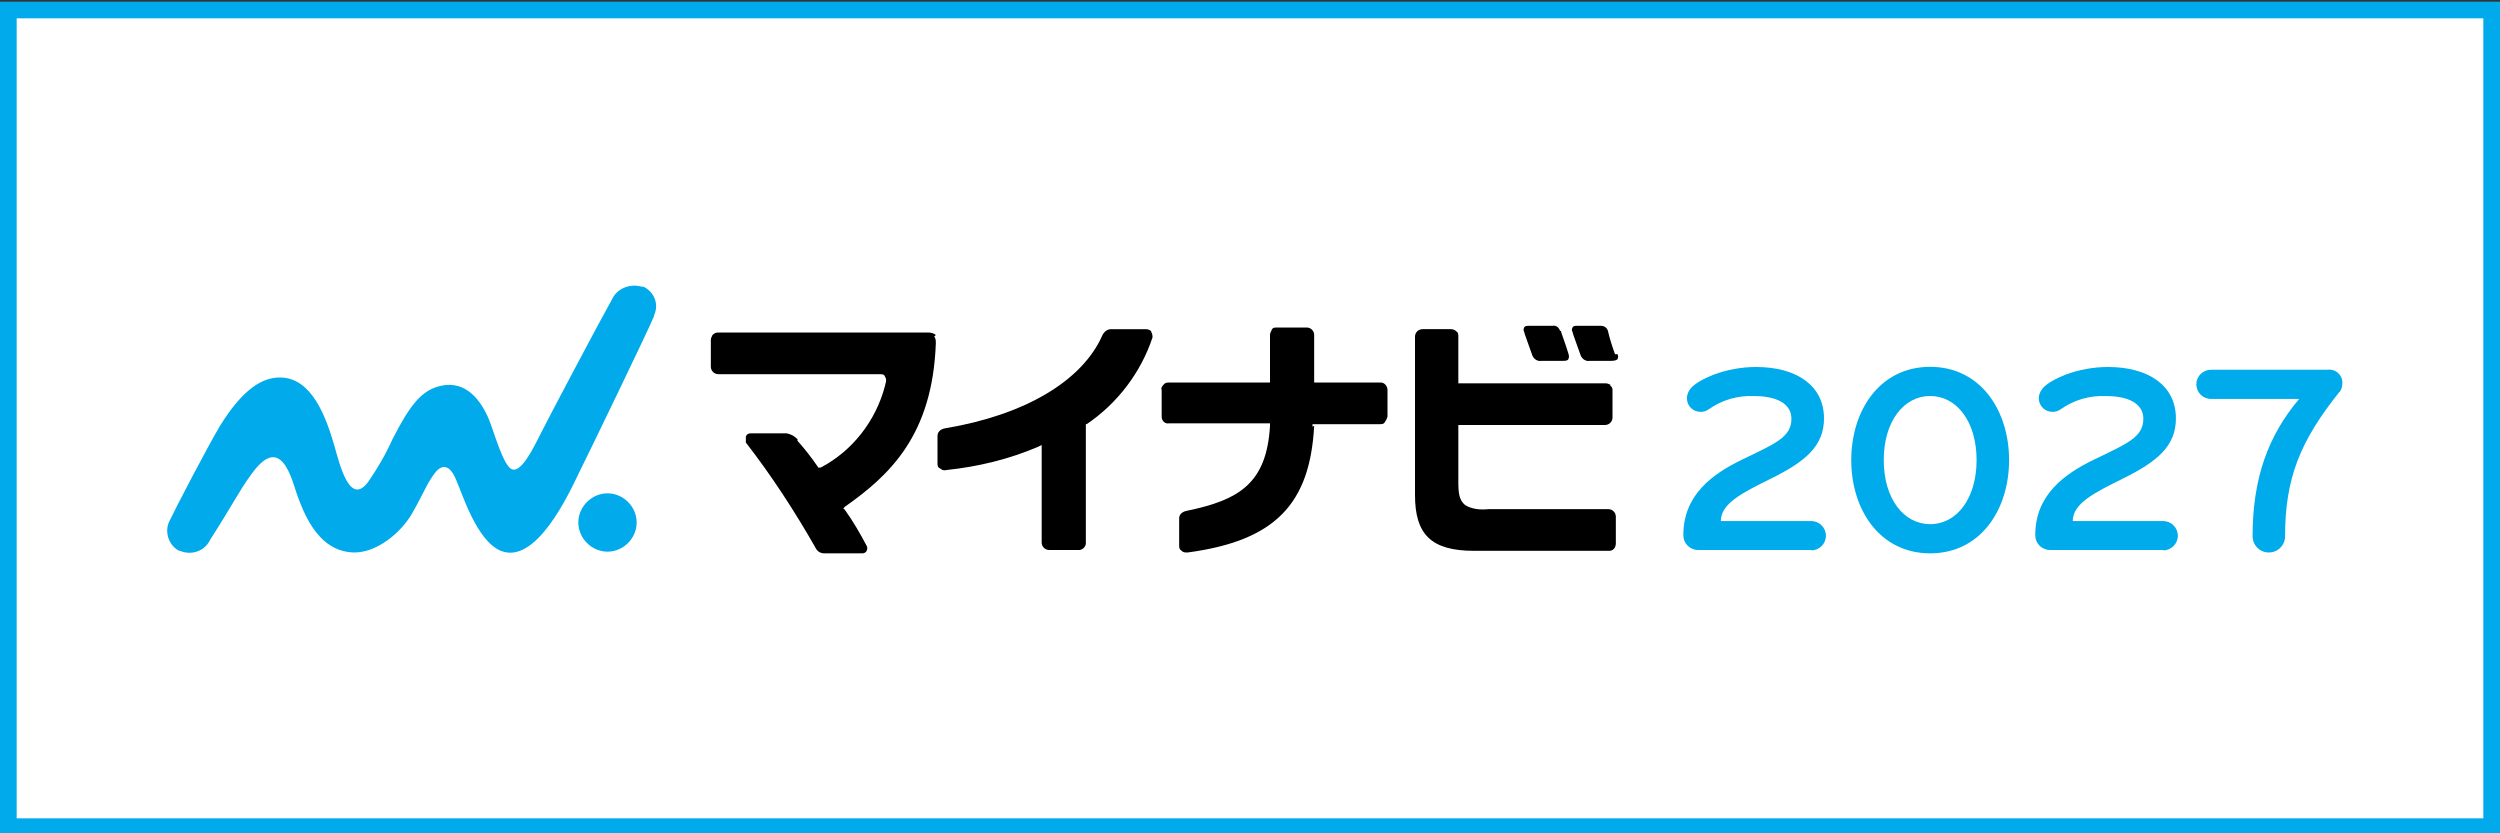
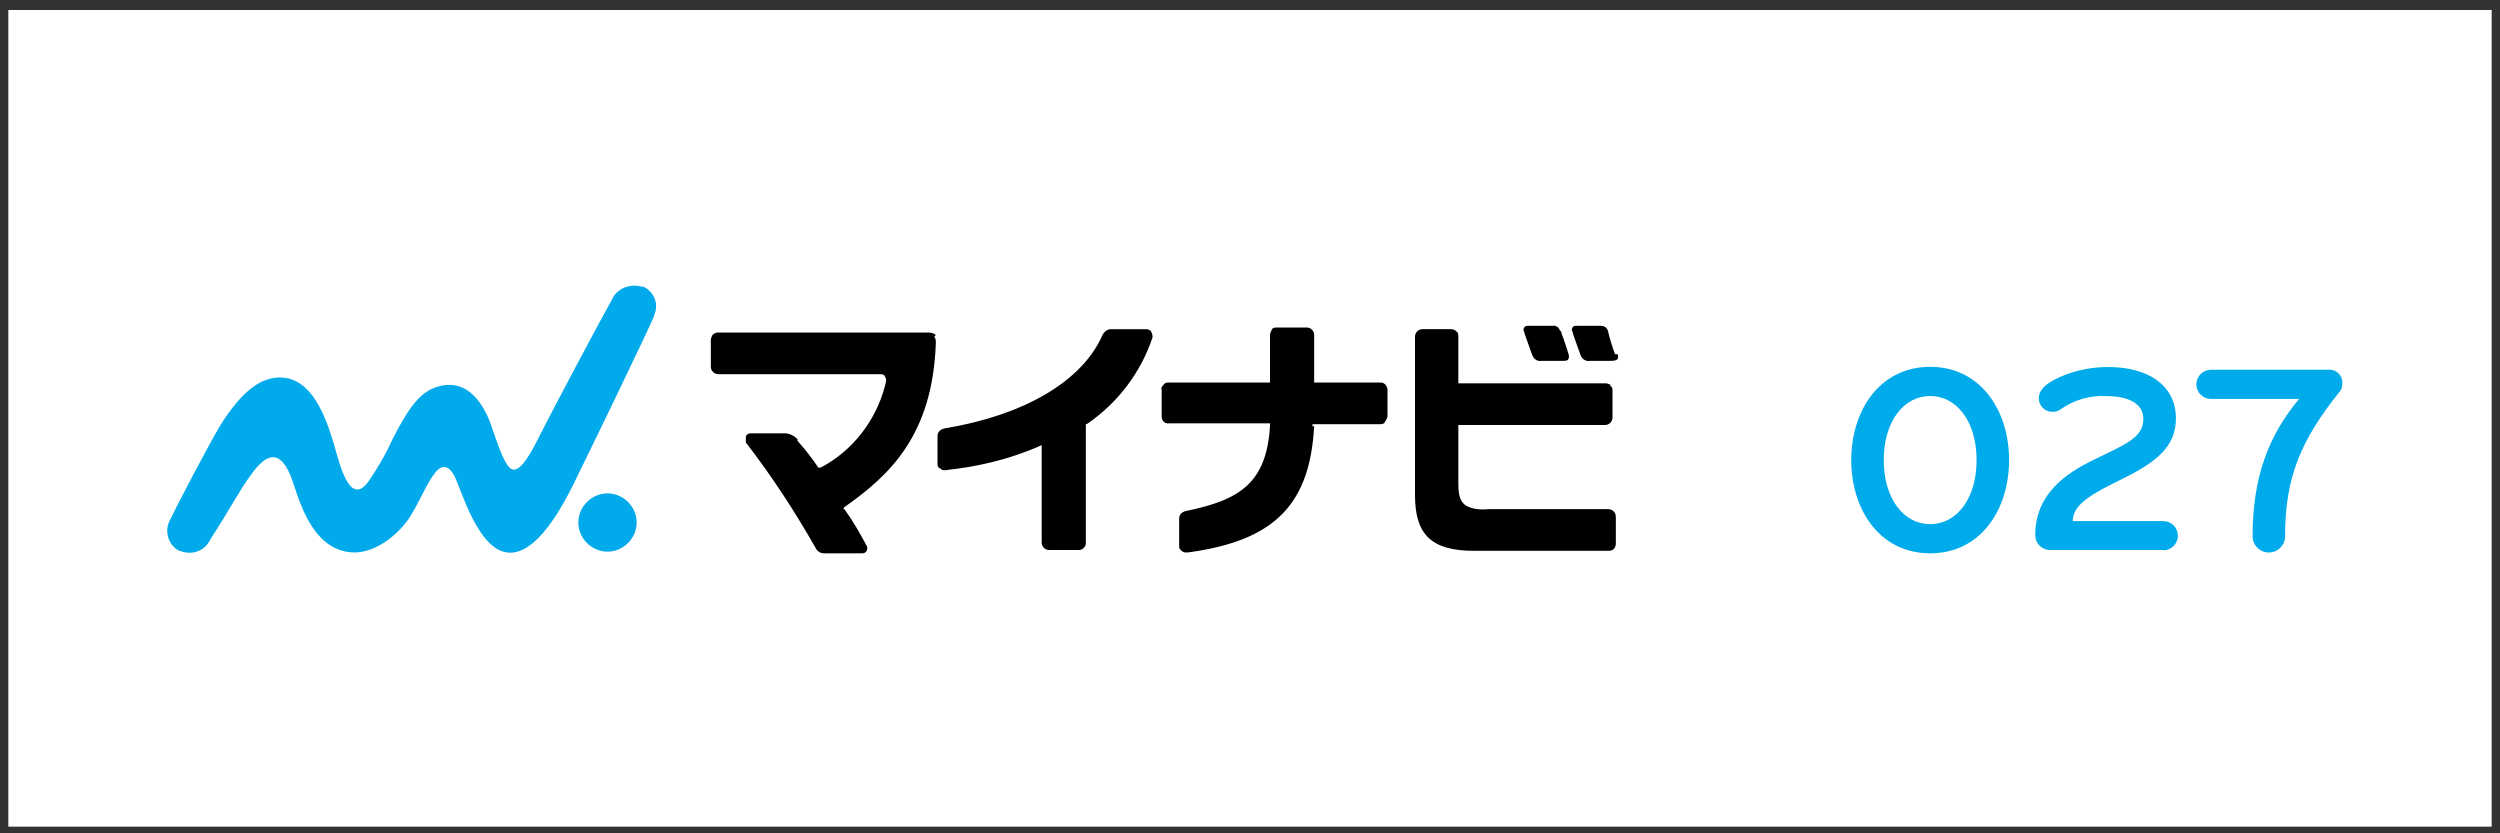
<svg xmlns="http://www.w3.org/2000/svg" id="_グループ_13406" version="1.1" viewBox="0 0 300 100">
  <rect x="0" y="0" width="300" height="100" fill="#333333" stroke="none" />
  <defs>
    <style>
      .st0 {
        fill: #00abeb;
      }

      .st1 {
        fill: #fff;
      }

      .st2 {
        fill: none;
      }

      .st3 {
        fill: #00aaeb;
      }

      .st4 {
        clip-path: url(#clippath);
      }
    </style>
    <clipPath id="clippath">
      <rect class="st2" x="20" y="34.1" width="260" height="32.3" />
    </clipPath>
  </defs>
  <g>
    <rect class="st1" x="1" y="1.2" width="298" height="98" />
-     <path class="st3" d="M298,2.2v96H2V2.2h296M300,.2H0v100h300V.2h0Z" />
  </g>
  <g class="st4">
    <g id="_グループ_13404">
      <path id="_パス_3569" d="M193.8,42.5c-.3-.8-.7-2.1-.8-2.6h0c-.1-.6-.5-.8-.9-.8h-2.9c-.2,0-.4,0-.5.2s-.1.4,0,.5c0,.2.7,2,1,2.9.2.4.6.7,1.1.6h2.6c.4,0,.6-.1.7-.2.1-.2.1-.4,0-.6" />
      <path id="_パス_3570" d="M187.2,39.7c-.1-.4-.5-.7-.9-.6h-2.9c-.2,0-.4,0-.5.2s-.1.4,0,.5c0,.2.7,2,1,2.9.2.4.6.7,1.1.6h2.6c.2,0,.5,0,.6-.2s.1-.4,0-.7c-.3-1-.9-2.6-.9-2.7" />
      <path id="_パス_3571" class="st3" d="M76.4,62.7c0,1.9-1.6,3.5-3.5,3.5s-3.5-1.6-3.5-3.5,1.6-3.5,3.5-3.5,3.5,1.6,3.5,3.5" />
      <path id="_パス_3572" class="st3" d="M78.5,37.8c.6-1.3,0-2.8-1.3-3.4h-.2c-1.4-.4-3,.2-3.6,1.6-1.2,2.1-7.5,14-8.5,16s-2.4,4.8-3.5,4.3c-1-.4-2.2-4.7-2.7-5.9-.9-2.2-2.7-4.8-5.8-4.1-2.3.5-3.7,2.3-5.8,6.4-.8,1.8-1.8,3.5-2.9,5.1-2.2,3-3.4-1.9-4.1-4.4-1-3.4-2.7-8.1-6.5-8.1-2.1,0-4.4,1.3-7.2,5.8-1.6,2.7-5.5,10.2-6.1,11.5s0,2.9,1.2,3.5h.1c1.4.6,3,0,3.6-1.3,2.7-4.2,3.5-5.9,4.9-7.8,1.5-2.1,3.5-3.9,5.1,1,1,3.1,2.7,8.2,7.3,8.3,2.8,0,5.6-2.4,6.9-4.6,1.5-2.6,1.9-3.9,3-5.2.6-.6,1.5-.9,2.3,1,.8,1.8,2.5,7.4,5.4,8.6,4.2,1.7,8.1-6.7,9.4-9.4,1.1-2.2,8.6-17.7,9-18.8" />
      <path id="_パス_3573" d="M112.3,40.2c-.2-.2-.6-.3-.9-.3h-25.2c-.3,0-.5.1-.7.3-.1.2-.2.4-.2.6v3.2c0,.5.4.9.9.9h19.2c.5,0,.7,0,.8.3.3.4,0,.9,0,1.1-1.1,4.2-3.9,7.8-7.7,9.8h-.2c0,.1-.1,0-.1,0-.9-1.3-1.6-2.2-2.5-3.2v-.2c-.4-.4-.8-.6-1.3-.7h-4.3c-.3,0-.5.1-.6.4v.7c3.1,4,5.9,8.3,8.4,12.7.2.4.6.6,1,.6h4.6c.2,0,.4-.1.5-.3.1-.2.1-.4,0-.6-.8-1.5-1.6-2.9-2.6-4.3l-.2-.2.2-.2c5.4-3.8,10.5-8.6,10.9-19.6,0-.3,0-.6-.2-.8" />
      <path id="_パス_3574" d="M138.2,39.8c-.2-.2-.4-.3-.7-.3h-4.2c-.4,0-.8.3-1,.7-2.4,5.5-9.3,9.6-18.9,11.2-.6.1-.9.5-.9.9v3.3c0,.2,0,.5.3.6.2.2.5.3.8.2,3.8-.4,7.5-1.3,11-2.8l.4-.2v11.7c0,.5.4.9.9.9h3.6c.4,0,.8-.4.8-.8v-14.3h.1c3.7-2.5,6.5-6.2,7.9-10.4,0-.2,0-.5-.2-.7" />
      <path id="_パス_3575" d="M157.5,51.2v-.3h8.1c.2,0,.5,0,.6-.3.2-.2.2-.4.3-.6v-3.2c0-.5-.4-.9-.8-.9h-8v-5.7c0-.5-.4-.9-.9-.9h-3.6c-.2,0-.5,0-.6.3-.1.2-.2.4-.2.6v5.7h-12.1c-.2,0-.5,0-.7.3-.2.2-.3.4-.2.6v3.2c0,.5.4.9.9.8h12.1v.3c-.4,6.9-3.7,8.9-10,10.2-.5.1-.9.4-.9.9v3.3c0,.2,0,.4.3.6.2.2.4.2.7.2,10.5-1.4,14.7-5.8,15.2-15.2" />
      <path id="_パス_3576" d="M193.3,46.2c-.2-.1-.4-.2-.6-.2h-17.7v-5.6c0-.2,0-.5-.2-.6-.2-.2-.4-.3-.7-.3h-3.4c-.5,0-.9.4-.9.9h0v19c0,4.7,1.9,6.7,7.1,6.7h16.2c.5,0,.8-.4.8-.9v-3.2c0-.5-.4-.9-.9-.9h-14.4c-1,.1-2,0-2.8-.5-.7-.6-.8-1.4-.8-2.8v-6.8h17.6c.5,0,.9-.4.9-.9h0v-3.2c0-.2,0-.5-.3-.6" />
    </g>
  </g>
-   <path id="_パス_3578" data-name="パス_3578" class="st0" d="M217.35,66h-13.63c-.96-.03-1.73-.82-1.72-1.78,0-4.8,3.43-7.33,7.14-9.11,3.9-1.88,5.83-2.66,5.83-4.86,0-1.85-1.85-2.72-4.44-2.72-1.98-.1-3.94.47-5.55,1.63-.25.17-.54.26-.84.26-.9.05-1.66-.64-1.71-1.54,0-.02,0-.03,0-.05,0-1.26,1.17-2.04,3.15-2.85,1.65-.62,3.4-.94,5.16-.94,4.77,0,8.14,2.17,8.14,6.17,0,3.34-2.27,5.19-6.32,7.2-3.54,1.75-6.06,3.02-6.06,5.12h10.86c.97,0,1.75.79,1.75,1.76,0,.97-.79,1.75-1.75,1.75v-.03Z" />
  <path id="_パス_3579" data-name="パス_3579" class="st0" d="M231.62,66.4c-6.06,0-9.47-5.25-9.47-11.19s3.41-11.19,9.47-11.19,9.47,5.25,9.47,11.19-3.41,11.19-9.47,11.19ZM231.62,47.52c-3.17,0-5.57,3.05-5.57,7.69s2.4,7.69,5.57,7.69,5.57-3.05,5.57-7.69-2.4-7.69-5.57-7.69Z" />
  <path id="_パス_3580" data-name="パス_3580" class="st0" d="M259.58,66h-13.63c-.96-.03-1.73-.82-1.72-1.78,0-4.8,3.43-7.33,7.14-9.11,3.9-1.88,5.83-2.66,5.83-4.86,0-1.85-1.85-2.72-4.44-2.72-1.98-.1-3.94.47-5.55,1.63-.25.17-.54.26-.84.26-.9.05-1.66-.64-1.71-1.54,0-.02,0-.03,0-.05,0-1.26,1.17-2.04,3.15-2.85,1.65-.62,3.4-.94,5.16-.94,4.77,0,8.14,2.17,8.14,6.17,0,3.34-2.27,5.19-6.32,7.2-3.54,1.75-6.06,3.02-6.06,5.12h10.86c.97,0,1.75.79,1.75,1.76,0,.97-.79,1.75-1.75,1.75v-.03Z" />
  <path id="_パス_3589" data-name="パス_3589" class="st0" d="M280.74,47.02c-4.68,5.85-6.53,10.31-6.53,17.33,0,1.08-.87,1.95-1.95,1.95s-1.95-.87-1.95-1.95c0-7.06,1.92-12.13,5.59-16.48h-10.59c-.97,0-1.75-.79-1.75-1.75s.79-1.75,1.75-1.75h13.97c.86-.13,1.66.46,1.79,1.31.02.14.02.28,0,.42,0,.34-.11.68-.32.94h-.01Z" />
</svg>